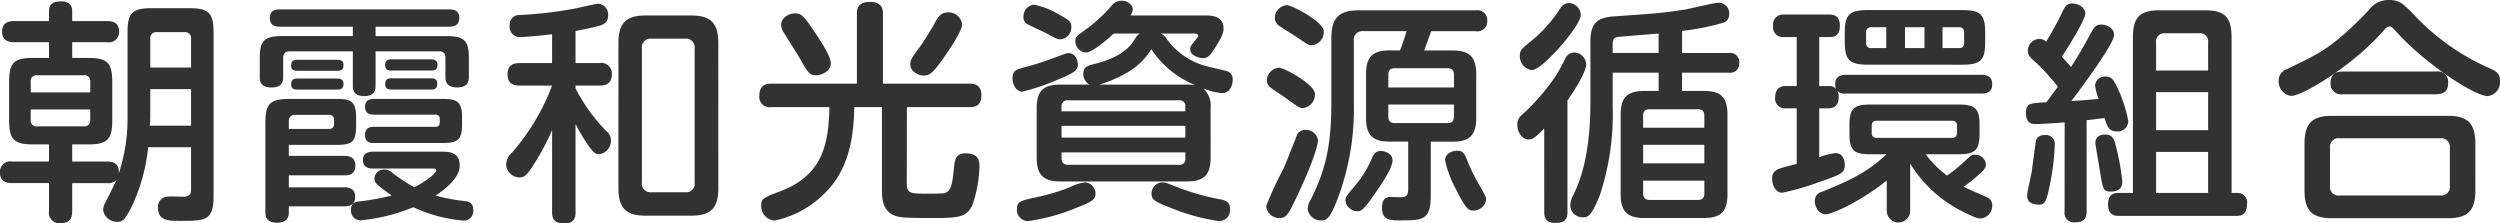
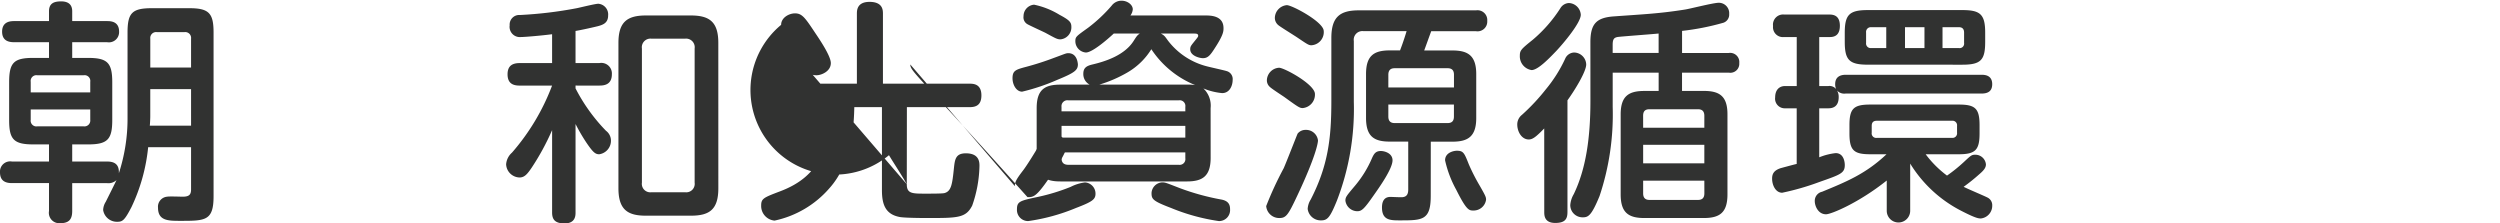
<svg xmlns="http://www.w3.org/2000/svg" id="レイヤー_1" data-name="レイヤー 1" width="298.592" height="26.684" viewBox="0 0 298.592 26.684">
  <defs>
    <style>.cls-1{fill:#313231;}</style>
  </defs>
  <path class="cls-1" d="M17.9,18.242a21.632,21.632,0,0,1-1.988,7.14c-.811,1.568-1.063,1.764-1.68,1.764a1.662,1.662,0,0,1-1.708-1.4,1.933,1.933,0,0,1,.308-.98c.42-.84,1.12-2.24,1.288-2.6a1.412,1.412,0,0,1-1.147.364H8.828v3.332c0,1.064-.448,1.455-1.456,1.455a1.244,1.244,0,0,1-1.315-1.455V22.526H1.632c-.7,0-1.428-.2-1.428-1.288A1.218,1.218,0,0,1,1.632,19.95H6.057V17.906H4.181c-2.353,0-2.885-.616-2.885-2.912V10.486c0-2.352.56-2.912,2.885-2.912H6.057V5.7H1.912C1.324,5.7.456,5.586.456,4.438c0-1.26,1.092-1.26,1.456-1.26H6.057V2c0-.98.643-1.176,1.456-1.176C8.38.826,8.828,1.218,8.828,2V3.178H13c.477,0,1.428.056,1.428,1.26A1.22,1.22,0,0,1,13,5.7H8.828V7.574H10.7c2.324,0,2.912.56,2.912,2.912v4.508c0,2.352-.588,2.912-2.912,2.912H8.828V19.95h4.145c.811,0,1.483.252,1.427,1.4a21.01,21.01,0,0,0,1.037-6.58V4.55c0-2.324.531-2.912,2.883-2.912h4.508c2.352,0,2.884.616,2.884,2.912V24.094c0,2.94-.98,2.94-3.976,2.94-1.427,0-2.66,0-2.66-1.568a1.2,1.2,0,0,1,1.092-1.316c.252-.056,1.568,0,1.849,0,.755,0,1.007-.224,1.007-.868v-5.04ZM3.872,11.69h7.112V10.43a.686.686,0,0,0-.784-.784H4.656a.686.686,0,0,0-.784.784Zm0,2.044v1.232a.686.686,0,0,0,.784.784H10.2a.7.7,0,0,0,.784-.784V13.734ZM23.024,11.3H18.152v3.248c0,.252-.028.868-.056,1.12h4.928Zm0-2.576V5.278a.7.7,0,0,0-.784-.784h-3.3a.7.7,0,0,0-.785.784V8.722Z" transform="translate(-0.204 -0.658)" />
-   <path class="cls-1" d="M53.46,4.97c2.185,0,2.744.5,2.744,2.632V9.814c0,.364,0,1.288-1.372,1.288-1.428,0-1.428-.9-1.428-1.288V7.546c0-.56-.28-.756-.756-.756H45.061v4.088c0,.364,0,1.26-1.344,1.26-1.372,0-1.372-.9-1.372-1.26V6.79H34.812c-.5,0-.784.224-.784.756v2.3c0,.364,0,1.26-1.4,1.26s-1.4-.868-1.4-1.26V7.6c0-2.1.532-2.632,2.744-2.632h8.372V3.85H33.664c-.672,0-1.231-.2-1.231-1.036,0-.756.42-1.036,1.231-1.036h20.16c.561,0,1.233.112,1.233,1.008,0,.7-.365,1.064-1.233,1.064H45.061V4.97Zm-12.1,18.06c.7,0,1.26.28,1.26,1.12,0,.812-.447,1.148-1.26,1.148H34.7v.644c0,.392,0,1.316-1.4,1.316s-1.4-.9-1.4-1.316V15.358c0-2.324.561-2.884,2.912-2.884h5.657c1.763,0,2.267.392,2.267,2.268v.952c0,1.876-.475,2.268-2.267,2.268H34.7v1.316h6.693c.671,0,1.259.28,1.259,1.148,0,.756-.391,1.176-1.259,1.176H34.7V23.03ZM34.7,16.058h4.788c.449,0,.616-.252.616-.644v-.42a.547.547,0,0,0-.616-.616h-4a.686.686,0,0,0-.784.784ZM40.5,7.8c.42,0,.729.14.729.616,0,.392-.084.7-.729.7H35.708c-.363,0-.728-.112-.728-.588,0-.42.084-.728.728-.728Zm0,2.24c.393,0,.729.14.729.616,0,.392-.084.7-.729.7H35.708c-.56,0-.728-.224-.728-.644,0-.308.056-.672.728-.672ZM44.752,20.79c-.252,0-1.2,0-1.2-1.008,0-.84.643-1.008,1.2-1.008H52.9c.869,0,2.212,0,2.212,1.68,0,1.512-1.931,2.94-2.883,3.556a20.334,20.334,0,0,0,3.332.644c.532.056,1.175.14,1.175,1.092a1.14,1.14,0,0,1-1.12,1.26,17.524,17.524,0,0,1-6.048-1.6,21.566,21.566,0,0,1-6.328,1.568,1.154,1.154,0,0,1-1.12-1.232c0-.924.616-.98,1.093-1.036a30.816,30.816,0,0,0,3.779-.7,21.227,21.227,0,0,1-1.735-1.316,1.032,1.032,0,0,1-.336-.7A1.149,1.149,0,0,1,46.1,20.9a1.287,1.287,0,0,1,.84.308,22.086,22.086,0,0,0,2.744,1.82c1.343-.672,2.631-1.68,2.631-2.016,0-.2-.251-.224-.419-.224Zm8.372-8.316c1.652,0,2.269.336,2.269,2.184v.812c0,1.848-.477,2.268-2.269,2.268H44.836c-.308,0-1.035-.028-1.035-.924,0-.644.279-1.008,1.035-1.008h7.337c.559,0,.559-.28.559-.868,0-.532-.28-.588-.587-.588H44.893c-.281,0-1.092,0-1.092-.924,0-.756.5-.952,1.092-.952ZM51.7,7.742c.477,0,.756.2.756.616s-.084.728-.756.728H46.965c-.477,0-.757-.168-.757-.616,0-.392.084-.728.757-.728Zm0,2.268c.42,0,.729.14.729.616,0,.448-.084.728-.729.728H46.965c-.337,0-.757-.084-.757-.616,0-.42.112-.728.757-.728Z" transform="translate(-0.204 -0.658)" />
  <path class="cls-1" d="M68.944,8.19H71.8a1.262,1.262,0,0,1,1.483,1.344c0,1.26-.951,1.344-1.483,1.344H68.944v.336a20.96,20.96,0,0,0,3.641,5.068,1.452,1.452,0,0,1,.588,1.12,1.629,1.629,0,0,1-1.4,1.68c-.448,0-.727-.2-1.54-1.4a21.784,21.784,0,0,1-1.288-2.212V26.026c0,.364,0,1.316-1.315,1.316-1.2,0-1.484-.532-1.484-1.316V16.2a29.3,29.3,0,0,1-2.436,4.48c-.532.784-.868,1.176-1.456,1.176a1.648,1.648,0,0,1-1.6-1.568,2.057,2.057,0,0,1,.7-1.4,26.287,26.287,0,0,0,4.789-8.008H62.28c-.643,0-1.455-.14-1.455-1.344,0-.98.531-1.344,1.455-1.344h3.865V4.746c-1.289.168-3.276.336-3.724.336a1.228,1.228,0,0,1-1.344-1.4A1.144,1.144,0,0,1,62.309,2.45a48.846,48.846,0,0,0,6.776-.812c.42-.084,2.212-.532,2.576-.532a1.278,1.278,0,0,1,1.176,1.4c0,.9-.616,1.12-1.26,1.288-.925.224-2.1.476-2.633.56ZM86,23.142c0,2.548-1.064,3.276-3.276,3.276H77.345c-2.157,0-3.277-.7-3.277-3.276V5.782c0-2.464,1.008-3.276,3.277-3.276h5.376c2.24,0,3.276.784,3.276,3.276ZM83.169,6.454a1.031,1.031,0,0,0-1.148-1.176h-4a1.031,1.031,0,0,0-1.149,1.176V22.47a1.011,1.011,0,0,0,1.149,1.148h4a1.011,1.011,0,0,0,1.148-1.148Z" transform="translate(-0.204 -0.658)" />
-   <path class="cls-1" d="M108.508,22.666c0,1.12.644,1.12,2.212,1.12.756,0,1.9,0,2.24-.056.868-.2.979-1.064,1.176-2.968.112-1.064.2-1.792,1.427-1.792,1.625,0,1.625,1.092,1.625,1.512a15.067,15.067,0,0,1-.868,4.732c-.757,1.484-1.736,1.484-5.348,1.484-1.092,0-2.716-.028-3.248-.112-1.792-.308-2.184-1.54-2.184-3.22V13.454h-3.3c-.056,2.016-.168,6.58-3,9.716a11.954,11.954,0,0,1-6.524,3.836,1.752,1.752,0,0,1-1.6-1.792c0-.84.28-.952,2.268-1.708,4.9-1.848,5.8-5.348,5.88-10.052H92.3a1.223,1.223,0,0,1-1.4-1.372c0-1.344.9-1.428,1.4-1.428h10.248V2.31c0-.392,0-1.428,1.512-1.428,1.6,0,1.6,1.008,1.6,1.428v8.344h10.36c.448,0,1.4.028,1.4,1.4,0,1.2-.7,1.4-1.4,1.4h-7.5ZM96.02,8.134c-.532-.98-1.541-2.492-2.128-3.472A1.843,1.843,0,0,1,93.5,3.626c0-.868.952-1.372,1.652-1.372.84,0,1.2.5,2.408,2.324.644.952,1.876,2.8,1.876,3.612,0,1.008-1.148,1.456-1.708,1.456C97,9.646,96.72,9.394,96.02,8.134Zm12.908.224c0-.476.14-.784.98-1.876.476-.616,1.512-2.3,1.792-2.8.588-1.12.9-1.54,1.736-1.54a1.612,1.612,0,0,1,1.68,1.428c0,.868-1.9,3.584-2.633,4.592-1.091,1.484-1.427,1.512-2.044,1.512C109.936,9.674,108.928,9.226,108.928,8.358Z" transform="translate(-0.204 -0.658)" />
+   <path class="cls-1" d="M108.508,22.666c0,1.12.644,1.12,2.212,1.12.756,0,1.9,0,2.24-.056.868-.2.979-1.064,1.176-2.968.112-1.064.2-1.792,1.427-1.792,1.625,0,1.625,1.092,1.625,1.512a15.067,15.067,0,0,1-.868,4.732c-.757,1.484-1.736,1.484-5.348,1.484-1.092,0-2.716-.028-3.248-.112-1.792-.308-2.184-1.54-2.184-3.22V13.454h-3.3c-.056,2.016-.168,6.58-3,9.716a11.954,11.954,0,0,1-6.524,3.836,1.752,1.752,0,0,1-1.6-1.792c0-.84.28-.952,2.268-1.708,4.9-1.848,5.8-5.348,5.88-10.052H92.3a1.223,1.223,0,0,1-1.4-1.372c0-1.344.9-1.428,1.4-1.428h10.248V2.31c0-.392,0-1.428,1.512-1.428,1.6,0,1.6,1.008,1.6,1.428v8.344h10.36c.448,0,1.4.028,1.4,1.4,0,1.2-.7,1.4-1.4,1.4h-7.5Zc-.532-.98-1.541-2.492-2.128-3.472A1.843,1.843,0,0,1,93.5,3.626c0-.868.952-1.372,1.652-1.372.84,0,1.2.5,2.408,2.324.644.952,1.876,2.8,1.876,3.612,0,1.008-1.148,1.456-1.708,1.456C97,9.646,96.72,9.394,96.02,8.134Zm12.908.224c0-.476.14-.784.98-1.876.476-.616,1.512-2.3,1.792-2.8.588-1.12.9-1.54,1.736-1.54a1.612,1.612,0,0,1,1.68,1.428c0,.868-1.9,3.584-2.633,4.592-1.091,1.484-1.427,1.512-2.044,1.512C109.936,9.674,108.928,9.226,108.928,8.358Z" transform="translate(-0.204 -0.658)" />
  <path class="cls-1" d="M126.456,10.206a24.328,24.328,0,0,1-4.172,1.4c-.7,0-1.148-.84-1.148-1.6,0-.924.392-1.036,1.652-1.372a33.632,33.632,0,0,0,3.3-1.064c1.372-.5,1.429-.56,1.708-.56,1.009,0,1.12,1.064,1.148,1.316C128.948,9.03,128.584,9.338,126.456,10.206Zm4.592,13.58c0,.672-.336.952-2.323,1.708a23.18,23.18,0,0,1-5.713,1.568,1.327,1.327,0,0,1-1.344-1.428c0-.924.393-1.008,2.492-1.456a23.929,23.929,0,0,0,3.92-1.2,5.142,5.142,0,0,1,1.708-.532A1.337,1.337,0,0,1,131.048,23.786ZM123.712,1.218a9.457,9.457,0,0,1,3.024,1.2c1.148.616,1.428.868,1.428,1.428a1.438,1.438,0,0,1-1.288,1.512c-.392,0-.532-.084-1.819-.784-.337-.168-1.876-.868-2.157-1.036a.942.942,0,0,1-.448-.952A1.371,1.371,0,0,1,123.712,1.218ZM144.8,19.5c0,2.184-.952,2.828-2.828,2.828H126.849c-1.849,0-2.828-.616-2.828-2.828V13.566c0-2.212.979-2.8,2.828-2.8h3.5a1.412,1.412,0,0,1-.757-1.288c0-.728.392-.952,1.093-1.12,1.54-.364,3.836-1.092,4.927-2.828.392-.616.449-.672.728-.868h-3.108c-.812.756-2.576,2.268-3.332,2.268a1.362,1.362,0,0,1-1.259-1.316c0-.56.055-.588,1.539-1.652a18.046,18.046,0,0,0,2.8-2.632,1.464,1.464,0,0,1,1.176-.588c.7,0,1.344.476,1.344,1.036a1.423,1.423,0,0,1-.28.728h8.932c.617,0,2.184,0,2.184,1.512,0,.364,0,.784-.98,2.3-.587.924-.868,1.288-1.484,1.288-.336,0-1.512-.252-1.512-1.064,0-.308.084-.42.42-.84.476-.588.532-.644.532-.784,0-.252-.28-.252-.5-.252H138.86c.392.224.42.252.84.84a8.489,8.489,0,0,0,4.676,3.08c.309.084,2.185.5,2.324.56a.983.983,0,0,1,.728,1.064c0,.644-.336,1.568-1.26,1.568a7.729,7.729,0,0,1-2.24-.56,2.815,2.815,0,0,1,.868,2.352Zm-3.024-5.544v-.532a.685.685,0,0,0-.784-.784H127.8a.706.706,0,0,0-.812.784v.532Zm-14.784,1.736v1.4h14.784v-1.4Zm0,3.164v.7c0,.616.365.784.812.784h13.188a.685.685,0,0,0,.784-.784v-.7Zm14.98-8.092a6.445,6.445,0,0,1,.98.056,11.393,11.393,0,0,1-5.236-4.284,8.178,8.178,0,0,1-2.8,2.744,15.412,15.412,0,0,1-3.416,1.484ZM139,22.442c.393,0,.42.028,2.156.7a28.635,28.635,0,0,0,4.9,1.344c.924.168,1.064.672,1.064,1.176a1.312,1.312,0,0,1-1.344,1.4,23.912,23.912,0,0,1-5.712-1.568c-2.211-.84-2.324-1.064-2.324-1.792A1.341,1.341,0,0,1,139,22.442Z" transform="translate(-0.204 -0.658)" />
  <path class="cls-1" d="M157.62,17.43c0,.28-.252,1.9-2.492,6.636C154.064,26.334,153.812,26.7,153,26.7a1.562,1.562,0,0,1-1.567-1.428,41.292,41.292,0,0,1,2.1-4.536c.309-.7,1.54-3.864,1.653-4.116a1.192,1.192,0,0,1,.952-.448A1.431,1.431,0,0,1,157.62,17.43ZM155.8,13.566c-.364,0-.532-.112-2.156-1.288-.281-.2-1.541-1.008-1.764-1.232a1.033,1.033,0,0,1-.364-.784,1.541,1.541,0,0,1,1.456-1.512c.616,0,4.284,1.988,4.284,3.136A1.612,1.612,0,0,1,155.8,13.566Zm1.063-7.5c-.364,0-.5-.112-1.792-.98-.336-.224-1.876-1.176-2.156-1.4a1.123,1.123,0,0,1-.447-.9A1.562,1.562,0,0,1,153.9,1.274c.617,0,4.256,1.932,4.4,3.024A1.571,1.571,0,0,1,156.864,6.062Zm14.224,18c0,2.912-1.008,2.912-3.668,2.912-1.148,0-2.155,0-2.155-1.54,0-1.26.784-1.26,1.036-1.26.223,0,1.231.056,1.428.028.532-.056.671-.42.671-.924V17.57h-2.212c-1.876,0-2.828-.616-2.828-2.828V9.506c0-2.184.924-2.828,2.828-2.828h1.232c.112-.28.448-1.176.784-2.3h-5.151A1.031,1.031,0,0,0,161.9,5.558V12.81A30.448,30.448,0,0,1,159.889,24.6c-.84,2.072-1.149,2.38-1.905,2.38a1.567,1.567,0,0,1-1.595-1.372,2.346,2.346,0,0,1,.363-1.12c2.072-4.032,2.465-7.308,2.465-11.76V5.194c0-2.492,1.008-3.3,3.275-3.3h14a1.17,1.17,0,0,1,1.344,1.26,1.162,1.162,0,0,1-1.344,1.232h-5.347c-.252.672-.617,1.708-.84,2.3h3.387c1.876,0,2.829.644,2.829,2.828v5.236c0,2.184-.953,2.828-2.829,2.828h-2.6Zm-4.564-4.256c0,1.008-1.595,3.248-2.267,4.2-1.149,1.652-1.429,1.876-1.961,1.876a1.45,1.45,0,0,1-1.4-1.26c0-.42.113-.56,1.176-1.82a13.07,13.07,0,0,0,2.017-3.3c.223-.476.42-.812,1.035-.812C165.544,18.69,166.524,18.942,166.524,19.81Zm-.5-8.708h7.839V9.59c0-.448-.168-.784-.756-.784h-6.328c-.532,0-.755.28-.755.784Zm0,2.044v1.428c0,.476.2.784.755.784H173.1c.617,0,.756-.364.756-.784V13.146Zm9.6,7.112a23.174,23.174,0,0,0,1.345,2.632c.672,1.176.727,1.316.727,1.624a1.5,1.5,0,0,1-1.54,1.288c-.5,0-.811-.056-2.015-2.464A13.149,13.149,0,0,1,172.8,19.81c0-.952,1.064-1.148,1.4-1.148C174.98,18.662,175.093,18.914,175.624,20.258Z" transform="translate(-0.204 -0.658)" />
  <path class="cls-1" d="M184.641,16c-.953.98-1.372,1.316-1.848,1.316-.84,0-1.372-.924-1.372-1.792a1.459,1.459,0,0,1,.559-1.148,24.367,24.367,0,0,0,2.857-3.052,16.637,16.637,0,0,0,2.3-3.64A1.211,1.211,0,0,1,188.2,6.93a1.474,1.474,0,0,1,1.456,1.428c0,.84-1.315,3-2.239,4.284V25.97c0,.812-.252,1.316-1.456,1.316-1.316,0-1.316-.924-1.316-1.316Zm4.368-13.58c0,.952-2.044,3.388-2.941,4.34-.756.784-2.155,2.268-2.939,2.268a1.661,1.661,0,0,1-1.4-1.708c0-.644.14-.784,1.568-1.932a16.722,16.722,0,0,0,3.275-3.752,1.255,1.255,0,0,1,1.009-.616A1.488,1.488,0,0,1,189.009,2.422Zm1.147,3.3c0-2.212.7-2.968,2.857-3.108,3.5-.252,5.431-.336,8.427-.812.588-.084,3.388-.812,4.061-.812a1.245,1.245,0,0,1,1.231,1.344,1.025,1.025,0,0,1-.671,1.036,29.776,29.776,0,0,1-4.957.98V6.986h5.573a1.094,1.094,0,0,1,1.26,1.2,1.073,1.073,0,0,1-1.26,1.148H201.1v2.184h2.6c1.876,0,2.827.616,2.827,2.8V23.87c0,2.184-.924,2.828-2.827,2.828H196.6c-1.932,0-2.828-.672-2.828-2.828V14.322c0-2.184.952-2.8,2.828-2.8h1.708V9.338h-5.489v4.088a30.7,30.7,0,0,1-1.567,10.64c-.952,2.324-1.345,2.548-1.988,2.548a1.463,1.463,0,0,1-1.512-1.456,3,3,0,0,1,.42-1.316c1.456-3.024,1.987-6.72,1.987-11.144Zm2.66,1.26h5.489V4.662c-.784.084-4.676.364-4.928.42-.393.084-.561.252-.561.924Zm3.641,8.932h7.308V14.49c0-.532-.252-.784-.756-.784h-5.8c-.532,0-.756.252-.756.784Zm7.308,2.044h-7.308v2.212h7.308Zm0,4.284h-7.308v1.512c0,.5.224.784.756.784h5.8c.532,0,.756-.28.756-.784Z" transform="translate(-0.204 -0.658)" />
  <path class="cls-1" d="M236.888,9.59c.392,0,1.259.056,1.259,1.12,0,.812-.475,1.12-1.259,1.12H220.647a1.164,1.164,0,0,1-1.035-.364,1.49,1.49,0,0,1,.2.784c0,1.008-.532,1.344-1.232,1.344h-1.092v5.852a7.362,7.362,0,0,1,1.96-.5c.98,0,1.092,1.092,1.092,1.428,0,.98-.56,1.148-3.024,2.016a30.655,30.655,0,0,1-4.452,1.288c-.784,0-1.205-.9-1.205-1.68,0-.532.169-.98,1.037-1.26.308-.084,1.652-.448,1.9-.5V13.594h-1.372a1.153,1.153,0,0,1-1.2-1.316c0-.84.448-1.344,1.2-1.344H214.8V5.082h-1.512a1.182,1.182,0,0,1-1.316-1.316,1.209,1.209,0,0,1,1.316-1.372h5.348c.448,0,1.316.028,1.316,1.344,0,.784-.308,1.344-1.177,1.344h-1.287v5.852h1.092a1.011,1.011,0,0,1,.924.364,1.469,1.469,0,0,1-.112-.588c0-.84.56-1.12,1.259-1.12Zm-13.3,9.492c-1.96,0-2.492-.448-2.492-2.492v-.98c0-1.988.5-2.464,2.492-2.464h10.556c1.96,0,2.492.448,2.492,2.464v.98c0,1.988-.5,2.492-2.492,2.492H230.2a12.4,12.4,0,0,0,2.548,2.548,18.28,18.28,0,0,0,2.016-1.624c.84-.784.924-.868,1.372-.868a1.269,1.269,0,0,1,1.26,1.148c0,.392-.224.7-.812,1.2a22.389,22.389,0,0,1-1.849,1.484c.42.224,2.549,1.12,2.8,1.26a1.011,1.011,0,0,1,.615.98,1.524,1.524,0,0,1-1.343,1.54c-.281,0-.588,0-2.38-.924a15.379,15.379,0,0,1-6.076-5.628V25.83a1.4,1.4,0,1,1-2.8,0V22.218c-3.332,2.66-6.636,4.032-7.252,4.032-.952,0-1.344-1.008-1.344-1.568a1.107,1.107,0,0,1,.868-1.12c2.911-1.2,5.208-2.128,7.7-4.48Zm-.308-10.7c-2.24,0-2.744-.588-2.744-2.744V4.606c0-2.156.5-2.744,2.744-2.744h11.283c2.128,0,2.745.476,2.745,2.688V5.642c0,2.184-.5,2.744-2.745,2.744ZM225.492,6.4V3.906H223.7a.569.569,0,0,0-.616.644V5.782a.548.548,0,0,0,.616.616Zm-1.736,10.108a.537.537,0,0,0,.616.616h8.96a.548.548,0,0,0,.616-.616v-.812a.548.548,0,0,0-.616-.616h-8.96c-.476,0-.616.252-.616.616Zm6.3-12.6h-2.325V6.4h2.325ZM232.212,6.4h1.96a.537.537,0,0,0,.616-.616V4.55c0-.42-.2-.644-.616-.644h-1.96Z" transform="translate(-0.204 -0.658)" />
-   <path class="cls-1" d="M246.8,15.274c-2.071.168-3.276.2-3.388.2-.448,0-1.232,0-1.232-1.316,0-1.176.5-1.176,2.436-1.288.448-.588.98-1.316,1.372-1.848A25.451,25.451,0,0,0,243.552,8.3c-.84-.756-1.148-1.008-1.148-1.6a1.423,1.423,0,0,1,1.344-1.4,1.206,1.206,0,0,1,.84.336c.728-1.176,1.513-2.66,1.736-3.136.5-1.064.672-1.428,1.4-1.428.671,0,1.539.448,1.539,1.232,0,.728-2.156,4.172-2.8,5.124.56.616.616.672,1.092,1.232,1.176-1.792,2.016-3.388,2.408-4.116.336-.616.56-.952,1.2-.952.477,0,1.54.28,1.54,1.26,0,1.008-3.78,6.132-5.1,7.868,1.484-.084,1.652-.112,3.248-.252a7.487,7.487,0,0,1-.42-1.6,1.156,1.156,0,0,1,1.26-1.064c.616,0,.924.336,1.232.98a15.838,15.838,0,0,1,1.484,4.368,1.274,1.274,0,0,1-1.4,1.2c-.953,0-1.149-.644-1.429-1.6-1.567.2-1.735.224-2.155.252v10.92c0,.9-.393,1.287-1.4,1.287a1.115,1.115,0,0,1-1.232-1.287Zm-4.48,8.764c0-.476.5-2.548.56-2.968.141-1.148.448-3.3.476-3.528.056-.308.28-.756,1.064-.756a1.071,1.071,0,0,1,1.2,1.176A29.967,29.967,0,0,1,244.98,23c-.364,1.624-.5,2.1-1.232,2.1C243.244,25.1,242.32,24.99,242.32,24.038Zm9.325-7.308c.895,0,1.091.56,1.287,1.428a27,27,0,0,1,.756,4.228c0,1.148-1.092,1.148-1.344,1.148-.951,0-.951-.056-1.456-3.192-.056-.392-.42-2.436-.42-2.548C250.468,17.542,250.468,16.73,251.645,16.73ZM267.464,23.7a1.114,1.114,0,0,1,1.12,1.288c0,1.456-.924,1.456-1.344,1.456H253.3c-.392,0-1.316,0-1.316-1.372s.9-1.372,1.316-1.372h1.652V5.082c0-2.464.952-3.192,3.192-3.192h5.4c2.212,0,3.192.672,3.192,3.192V23.7ZM263.937,9.086V5.726a.965.965,0,0,0-1.093-1.092h-4.032a.976.976,0,0,0-1.092,1.092v3.36Zm0,2.576H257.72V16.2h6.217Zm0,7.14H257.72v4.9h6.217Z" transform="translate(-0.204 -0.658)" />
-   <path class="cls-1" d="M284.656,4.578c-3.668,4.088-9.492,7.532-10.78,7.532a1.708,1.708,0,0,1-1.512-1.792,1.4,1.4,0,0,1,.981-1.4c3.275-1.6,4.2-2.016,6.271-3.7A40.482,40.482,0,0,0,283.2,1.778a2.858,2.858,0,0,1,2.353-1.12c1.231,0,1.679.448,2.968,1.764a27.486,27.486,0,0,0,9.156,6.44c.531.252,1.119.5,1.119,1.456a1.682,1.682,0,0,1-1.456,1.82c-1.568,0-7.392-3.808-10.808-7.56-.616-.672-.7-.756-.952-.756C285.3,3.822,285.076,4.1,284.656,4.578Zm11.2,18.844c0,2.548-1.064,3.3-3.3,3.3H278.748c-2.212,0-3.3-.728-3.3-3.3V17.794c0-2.6,1.12-3.3,3.3-3.3h13.805c2.183,0,3.3.7,3.3,3.3Zm-3.051-5.1a1.023,1.023,0,0,0-1.149-1.148H279.645a1.011,1.011,0,0,0-1.149,1.148v4.536a1.011,1.011,0,0,0,1.149,1.148h12.011a1.022,1.022,0,0,0,1.149-1.148ZM291.152,9.2a1.247,1.247,0,0,1,1.456,1.288c0,1.036-.476,1.428-1.456,1.428H280.009a1.256,1.256,0,0,1-1.456-1.288c0-1.008.5-1.428,1.456-1.428Z" transform="translate(-0.204 -0.658)" />
</svg>